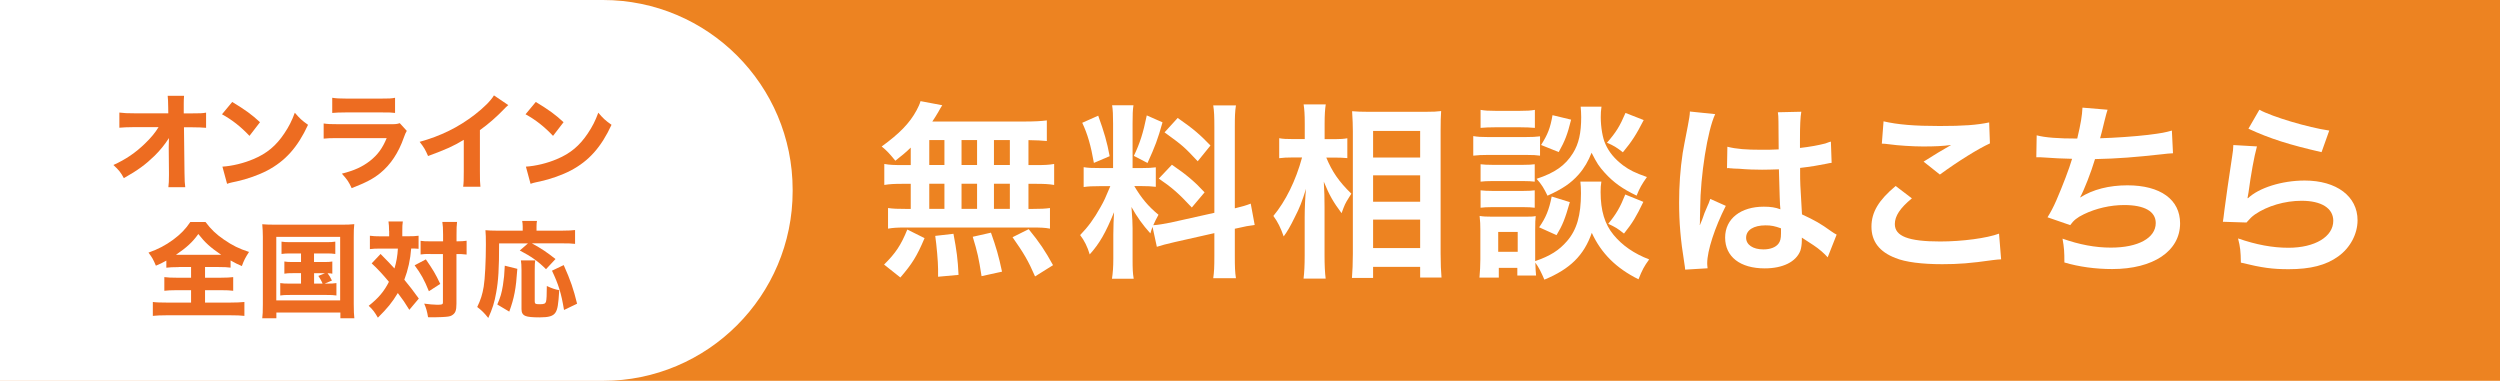
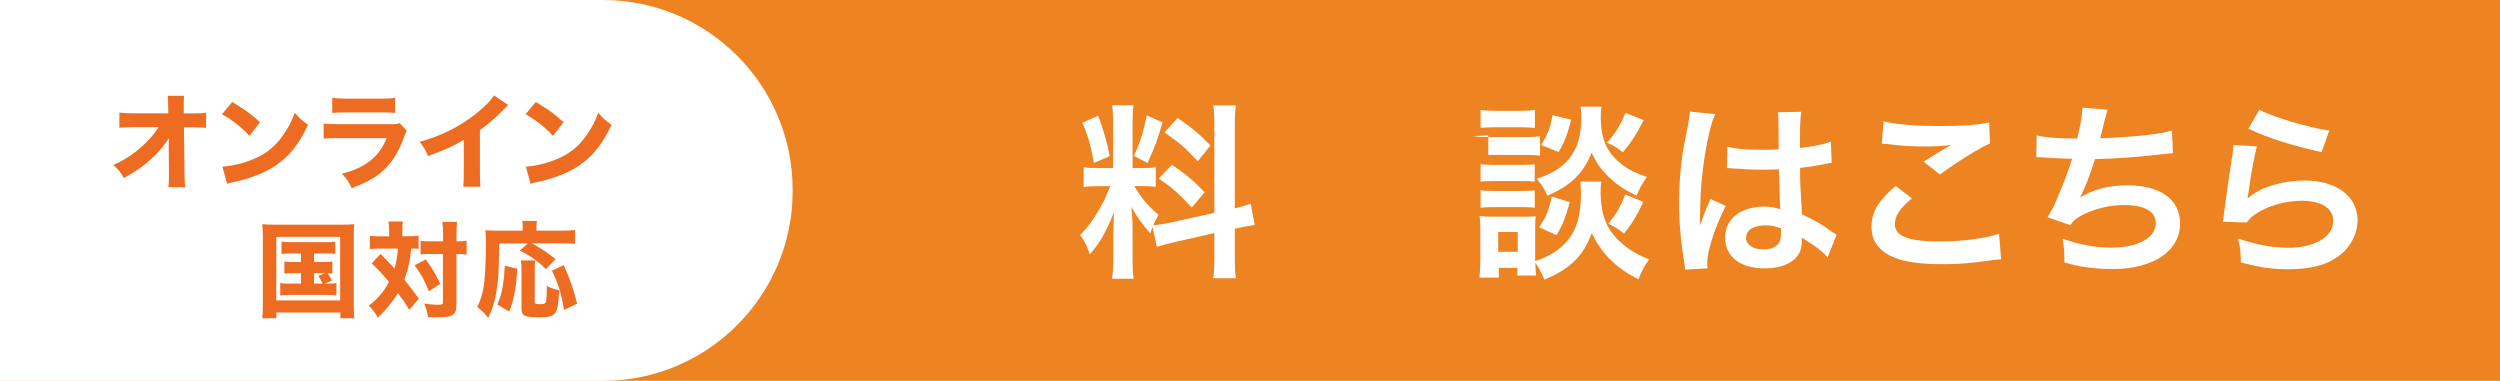
<svg xmlns="http://www.w3.org/2000/svg" id="_レイヤー_2" data-name="レイヤー 2" viewBox="0 0 334.7 50.98">
  <defs>
    <style>
      .cls-1 {
        fill: #ed6c21;
      }

      .cls-2 {
        fill: #ed8321;
      }

      .cls-3 {
        fill: #fff;
      }
    </style>
  </defs>
  <g id="_レイヤー_1-2" data-name="レイヤー 1">
    <g>
      <rect class="cls-2" x="0" y="0" width="334.7" height="50.98" />
      <path class="cls-3" d="M0,0h80.72C94.74,0,106.12,11.38,106.12,25.41v.17c0,14.02-11.38,25.41-25.41,25.41H0V0H0Z" />
      <g>
        <path class="cls-1" d="M22.59,19.67c0-.13,0-.53.03-1.19-.57.89-1.16,1.62-1.93,2.38-1.2,1.17-2.22,1.92-4.11,2.99-.42-.78-.66-1.08-1.4-1.76,1.66-.75,2.98-1.65,4.25-2.89.78-.75,1.34-1.43,1.8-2.18h-3.28c-1.05.01-1.37.03-1.97.08v-2.03c.7.08.99.1,2.01.1h4.54s-.01-.75-.01-.75q-.01-1.1-.07-1.59h2.19c-.03.41-.04.67-.04,1.05v1.3h1.02c1.24,0,1.44-.01,1.97-.1v2.03c-.49-.04-1.13-.07-1.93-.07h-1.03l.07,6.08c.01,1.05.04,1.5.1,1.94h-2.26c.06-.41.08-.87.08-1.62v-.31l-.03-3.26v-.2Z" />
        <path class="cls-1" d="M31.09,13.65c1.8,1.09,2.6,1.68,3.72,2.71l-1.41,1.83c-1.16-1.23-2.33-2.15-3.68-2.89l1.37-1.65ZM29.78,22.31c1.29-.08,2.88-.46,4.17-1.02,1.78-.74,3.02-1.79,4.11-3.42.63-.94,1.01-1.69,1.41-2.78.66.77.91,1.01,1.77,1.62-1.38,2.99-3.03,4.84-5.46,6.12-1.12.59-2.73,1.16-4.07,1.45q-.35.07-.61.13c-.32.07-.41.1-.7.2l-.62-2.29Z" />
        <path class="cls-1" d="M43.31,16.53c.6.08.87.1,2.11.1h6.74c.81,0,.95-.01,1.36-.14l.94,1.03c-.15.25-.21.39-.39.88-.71,2.05-1.79,3.66-3.17,4.78-.95.77-1.9,1.26-3.82,2.01-.38-.83-.57-1.12-1.31-1.94,1.69-.43,2.75-.92,3.79-1.73,1.02-.81,1.65-1.68,2.21-3.03h-6.36c-1.15,0-1.57.01-2.08.07v-2.03ZM44.48,13.09c.5.08.96.11,1.93.11h4.58c1.13,0,1.4-.01,1.9-.11v2.03c-.48-.06-.69-.07-1.87-.07h-4.65c-.89,0-1.45.03-1.89.07v-2.03Z" />
        <path class="cls-1" d="M68.05,14.07c-.29.25-.32.28-.53.5-1.06,1.1-2.12,2.03-3.27,2.85v5.51c0,1.12.01,1.59.07,2.07h-2.31c.07-.53.08-.88.08-2.03v-4.25c-1.45.87-2.25,1.23-4.78,2.17-.38-.87-.54-1.15-1.13-1.9,2.82-.78,5.16-1.93,7.37-3.63,1.23-.95,2.17-1.89,2.58-2.59l1.92,1.3Z" />
        <path class="cls-1" d="M71.73,13.65c1.8,1.09,2.6,1.68,3.72,2.71l-1.41,1.83c-1.16-1.23-2.33-2.15-3.68-2.89l1.37-1.65ZM70.41,22.31c1.29-.08,2.88-.46,4.17-1.02,1.78-.74,3.02-1.79,4.11-3.42.63-.94,1.01-1.69,1.41-2.78.66.77.91,1.01,1.77,1.62-1.38,2.99-3.03,4.84-5.46,6.12-1.12.59-2.73,1.16-4.07,1.45q-.35.07-.61.13c-.32.07-.41.1-.7.2l-.62-2.29Z" />
-         <path class="cls-1" d="M23.91,35.76c-.73,0-1.26.03-1.64.08v-.95c-.61.34-.8.43-1.4.68-.36-.85-.47-1.05-.99-1.75,1.3-.46,2.28-.98,3.28-1.71,1.01-.74,1.72-1.48,2.32-2.39h2.03c.74.98,1.41,1.63,2.46,2.35,1.16.8,2.04,1.23,3.37,1.66-.49.75-.7,1.16-.96,1.89-.64-.28-.82-.36-1.51-.75v.96c-.43-.06-.89-.08-1.59-.08h-1.83v1.43h2.12c.75,0,1.26-.03,1.65-.08v1.83c-.39-.06-.94-.08-1.66-.08h-2.11v1.66h3.35c.81,0,1.44-.03,1.92-.08v1.86c-.48-.06-1.1-.08-1.89-.08h-8.53c-.78,0-1.37.03-1.84.08v-1.86c.42.06,1.08.08,1.89.08h3.23v-1.66h-1.93c-.71,0-1.27.03-1.65.08v-1.83c.48.06.92.08,1.65.08h1.93v-1.43h-1.66ZM23.77,34.11h5.84c-1.47-1.01-2.14-1.61-3.06-2.78-.77,1.08-1.54,1.79-2.99,2.78h.21Z" />
        <path class="cls-1" d="M35.19,31.68c0-.59-.03-1.08-.08-1.66.47.04.88.06,1.65.06h9.03c.66,0,1.13-.01,1.64-.07-.06.52-.07.96-.07,1.66v9.07c0,.89.03,1.41.08,1.87h-1.87v-.77h-8.57v.77h-1.89c.06-.43.08-.92.08-1.87v-9.06ZM36.99,40.22h8.55v-8.51h-8.55v8.51ZM38.95,33.93c-.62,0-.85.01-1.26.07v-1.65c.36.06.61.07,1.26.07h4.65c.64,0,.94-.01,1.29-.07v1.65c-.38-.06-.66-.07-1.27-.07h-1.58v1.15h1.29c.62,0,.83-.01,1.16-.07v1.63c-.24-.04-.36-.06-.64-.06.27.36.29.39.59.98l-.98.41h.28c.64,0,.91-.01,1.3-.07v1.66c-.39-.06-.71-.07-1.3-.07h-4.92c-.67,0-.94.01-1.3.07v-1.66c.39.06.67.07,1.3.07h1.48v-1.4h-1.06c-.59,0-.83.01-1.17.07v-1.63c.35.06.56.07,1.17.07h1.06v-1.15h-1.34ZM42.04,37.97h1.15c-.18-.43-.38-.75-.57-1.03l.88-.36h-1.45v1.4Z" />
        <path class="cls-1" d="M52.09,30.92c0-.57-.03-.87-.08-1.27h1.92c-.06.35-.07.73-.07,1.27v.71h.81c.62,0,.92-.01,1.37-.07v1.75c-.29-.03-.52-.04-.99-.04-.11,1.47-.42,2.87-.92,4.18.71.87,1.15,1.41,1.94,2.52l-1.27,1.51c-.63-1.02-.81-1.29-1.54-2.25-.78,1.29-1.4,2.04-2.67,3.3-.41-.71-.67-1.08-1.23-1.59,1.3-1.02,2.07-1.94,2.71-3.21-.8-.96-1.55-1.78-2.31-2.47l1.19-1.26q1.29,1.3,1.86,1.94c.25-.8.41-1.71.46-2.66h-2.42c-.52,0-.89.01-1.33.07v-1.79c.43.06.87.08,1.43.08h1.15v-.71ZM57.01,34.72c.94,1.36,1.29,1.93,1.93,3.29l-1.52.98c-.61-1.52-1.08-2.36-1.91-3.47l1.51-.8ZM57.62,34c-.63,0-.92.01-1.31.07v-1.83c.36.06.71.07,1.33.07h1.68v-.88c0-.85-.03-1.29-.1-1.72h1.97c-.06.45-.07.94-.07,1.72v.88h.08c.57,0,.92-.03,1.27-.08v1.85q-.12,0-.32-.03c-.15-.03-.56-.04-.94-.04h-.1v6.65c0,.94-.15,1.29-.63,1.57-.24.14-.54.18-1.33.22-.49.01-.78.03-1.03.03-.24,0-.42,0-.81-.01-.13-.78-.25-1.22-.52-1.82.56.08,1.34.15,1.73.15.67,0,.78-.04.78-.32v-6.47h-1.69Z" />
        <path class="cls-1" d="M66.82,32.57c0,3.45-.1,5.02-.39,6.6-.22,1.3-.52,2.22-1.06,3.4-.53-.67-.88-1.01-1.48-1.47.46-.94.7-1.69.87-2.74.17-1.01.29-3.47.29-5.58,0-.91-.01-1.47-.06-1.96.49.04.85.06,1.5.06h3.49v-.56c0-.29-.03-.5-.07-.74h1.98c-.04.21-.06.41-.06.77v.53h3.45c.77,0,1.27-.03,1.71-.08v1.85c-.5-.06-.96-.07-1.71-.07h-4.07c1.36.75,1.96,1.16,3.16,2.1l-1.27,1.36c-1.03-1.03-1.97-1.71-3.51-2.5l1.09-.95h-3.87ZM66.58,40.76c.43-1.01.57-1.47.75-2.56.14-.91.2-1.45.25-2.63l1.68.42c-.18,2.7-.42,3.91-1.08,5.73l-1.61-.96ZM71.66,34.86c-.06.32-.07.74-.07,1.34v4.15c0,.32.1.38.67.38s.75-.07.84-.34c.07-.24.11-.96.11-2.1.67.31,1.1.46,1.66.56-.11,1.9-.22,2.6-.52,3.02-.31.45-.87.62-2.11.62-.95,0-1.57-.06-1.86-.18-.39-.15-.56-.43-.56-.92v-5.2c0-.63-.03-.99-.08-1.33h1.92ZM75.51,41.5c-.36-2.22-.73-3.4-1.61-5.26l1.57-.75c.92,2.05,1.31,3.21,1.79,5.17l-1.75.84Z" />
      </g>
      <g>
-         <path class="cls-3" d="M121.93,19.76c-.7.68-1.08.98-2.06,1.76-.78-.95-1.1-1.31-1.83-1.91,2.36-1.71,3.74-3.11,4.67-4.84.23-.43.43-.85.53-1.23l2.91.55q-.2.3-.53.9c-.25.43-.45.75-.8,1.28h12.17c1.53,0,2.38-.05,3.16-.15v2.76c-.83-.07-1.18-.1-2.46-.12v3.34h.98c1.18,0,1.73-.02,2.46-.15v2.81c-.73-.12-1.31-.15-2.46-.15h-.98v3.36h.5c1.18,0,1.73-.03,2.38-.12v2.76c-.65-.13-1.25-.15-2.33-.15h-17.12c-.98,0-1.53.03-2.23.15v-2.76c.68.1,1.33.12,2.46.12h.58v-3.36h-1.08c-1.13,0-1.71.03-2.46.15v-2.81c.73.13,1.28.15,2.46.15h1.08v-2.33ZM118.36,35.42c1.53-1.51,2.26-2.59,3.11-4.69l2.31,1.15c-1.03,2.44-1.68,3.46-3.24,5.27l-2.18-1.73ZM124.41,22.09h2.03v-3.34h-2.03v3.34ZM124.41,27.96h2.03v-3.36h-2.03v3.36ZM125.59,37.05v-1.03c0-.95-.2-3.21-.38-4.44l2.44-.28c.43,2.28.58,3.39.68,5.5l-2.74.25ZM130.81,22.09v-3.34h-2.08v3.34h2.08ZM130.81,27.96v-3.36h-2.08v3.36h2.08ZM131.41,36.97c-.38-2.43-.53-3.14-1.18-5.27l2.44-.55c.7,1.98,1.03,3.09,1.48,5.22l-2.74.6ZM135.2,22.09v-3.34h-2.13v3.34h2.13ZM135.2,27.96v-3.36h-2.13v3.36h2.13ZM138.57,37c-.9-2.08-1.53-3.14-3.01-5.24l2.16-1.08c1.46,1.78,2.21,2.91,3.26,4.82l-2.41,1.51Z" />
        <path class="cls-3" d="M154.29,30.4c-.13.33-.15.45-.28.85-1.05-1.18-1.76-2.16-2.53-3.54.12,1.71.15,2.06.15,2.86v4.14c0,1.21.02,1.86.15,2.61h-2.91c.12-.8.18-1.56.18-2.66v-3.24c0-1,.05-2.18.1-3.01-1.13,2.76-1.93,4.17-3.26,5.65-.28-.98-.73-1.88-1.28-2.59,1.05-1.08,1.86-2.18,2.71-3.71.53-.93.63-1.18,1.33-2.84h-1.31c-1.1,0-1.66.03-2.26.12v-2.66c.58.1,1.1.12,2.26.12h1.68v-5.95c0-1.13-.03-1.86-.13-2.46h2.86c-.1.65-.12,1.23-.12,2.44v5.97h1.18c.95,0,1.38-.03,1.93-.1v2.61c-.6-.07-1.1-.1-1.98-.1h-.9c.93,1.58,1.86,2.71,3.24,3.84-.35.63-.45.85-.7,1.4.58-.03,1.46-.18,2.31-.35l5.87-1.31v-11.47c0-1.46-.03-2.13-.15-2.91h3.04c-.13.83-.15,1.51-.15,2.89v10.89c1.03-.25,1.48-.38,2.13-.63l.53,2.86c-.68.08-1.38.2-2.41.45l-.25.05v3.66c0,1.4.02,2.16.15,2.96h-3.04c.12-.85.15-1.46.15-2.99v-3.04l-5.32,1.2c-1.1.25-1.83.45-2.38.63l-.58-2.68ZM147.03,15.49c.8,2.23,1.18,3.51,1.53,5.42l-2.11.9c-.4-2.31-.85-3.87-1.56-5.37l2.13-.95ZM155.64,16.37c-.65,2.31-.98,3.19-2.01,5.45l-1.83-.95c.8-1.68,1.23-2.99,1.73-5.42l2.11.93ZM156.9,22.06c1.98,1.35,3.06,2.28,4.37,3.69l-1.71,2.03c-1.76-1.88-2.61-2.64-4.42-3.87l1.76-1.86ZM157.67,15.79c2.16,1.51,2.96,2.21,4.39,3.69l-1.71,2.11c-1.86-1.98-1.98-2.08-4.44-3.87l1.76-1.93Z" />
-         <path class="cls-3" d="M177.56,21.09c.78,1.88,1.68,3.21,3.36,4.84-.12.2-.23.38-.3.48-.53.83-.6,1-1.01,2.13-1.1-1.48-1.63-2.38-2.38-4.22.08,1.46.1,2.06.1,3.44v6.45c0,1.25.05,2.33.15,3.09h-2.96c.1-.8.15-1.81.15-3.09v-5.17c0-1.1.08-2.89.18-3.76-.55,1.76-.85,2.53-1.51,3.81-.58,1.2-1.03,1.96-1.48,2.56-.43-1.21-.78-1.91-1.38-2.74,1.63-1.96,3.01-4.74,3.84-7.83h-1.23c-.8,0-1.31.03-1.83.1v-2.68c.45.1,1,.12,1.86.12h1.56v-2.03c0-1.33-.05-1.91-.15-2.61h2.96c-.1.65-.15,1.43-.15,2.59v2.06h1.43c.65,0,1.15-.03,1.61-.12v2.66c-.58-.05-1-.07-1.58-.07h-1.23ZM181,37.2c.07-.93.12-1.98.12-3.21v-16.44c0-.85-.03-1.46-.1-2.66.68.05,1.15.08,2.23.08h7.53c1.08,0,1.63-.03,2.16-.1-.05.73-.07,1.41-.07,2.56v16.54c0,1.33.05,2.41.12,3.19h-2.86v-1.43h-6.3v1.48h-2.84ZM183.83,21.09h6.3v-3.56h-6.3v3.56ZM183.83,27.01h6.3v-3.54h-6.3v3.54ZM183.83,33.21h6.3v-3.81h-6.3v3.81Z" />
-         <path class="cls-3" d="M197.24,18.22c.6.1,1.08.13,2.01.13h4.92c1.03,0,1.41-.03,2.01-.1v2.59c-.53-.07-.88-.1-1.91-.1h-5.02c-.88,0-1.4.03-2.01.1v-2.61ZM214.39,24.32c-.08.45-.1.88-.1,1.4,0,2.48.55,4.29,1.73,5.72,1.18,1.43,2.74,2.51,4.77,3.29-.68.93-.93,1.41-1.43,2.66-2.99-1.48-5-3.49-6.25-6.22-1.05,3.01-2.89,4.84-6.35,6.27-.38-.9-.75-1.66-1.21-2.28.03.9.05,1.18.1,1.73h-2.51v-1.03h-2.48v1.31h-2.59c.07-.78.12-1.66.12-2.46v-3.84c0-.75-.02-1.28-.1-1.96.5.08.9.1,1.68.1h4.32c.83,0,1.08,0,1.51-.08-.05.45-.07.88-.07,1.81v4.22c1.98-.68,3.19-1.43,4.27-2.69,1.31-1.51,1.86-3.46,1.86-6.4,0-.7-.03-1.08-.08-1.56h2.81ZM198.22,14.71c.58.1,1.03.13,2.03.13h3.21c1,0,1.43-.03,2.03-.13v2.41c-.68-.05-1.13-.08-2.03-.08h-3.21c-.9,0-1.43.03-2.03.08v-2.41ZM198.22,21.99c.48.05.8.08,1.58.08h4.11c.8,0,1.13-.03,1.56-.08v2.33c-.45-.05-.83-.08-1.56-.08h-4.11c-.78,0-1.1.03-1.58.08v-2.33ZM198.22,25.48c.48.05.8.08,1.58.08h4.11c.8,0,1.13-.03,1.56-.08v2.33c-.43-.05-.83-.08-1.58-.08h-4.09c-.75,0-1.13.03-1.58.08v-2.33ZM200.58,33.71h2.61v-2.66h-2.61v2.66ZM214.41,14.26c-.08.5-.1.95-.1,1.43,0,1.33.25,2.81.63,3.61.48,1.08,1.23,1.98,2.36,2.84.88.65,1.61,1,3.19,1.56-.7,1-.95,1.43-1.38,2.49-1.88-.9-3.09-1.76-4.27-3.06-.8-.9-1-1.2-1.76-2.68-.43,1.1-.98,2.06-1.73,2.91-1.05,1.18-2.13,1.91-4.17,2.84-.48-1-.8-1.53-1.46-2.26,2.43-.8,3.84-1.78,4.87-3.44.78-1.25,1.1-2.71,1.1-4.82,0-.58-.03-.85-.07-1.4h2.79ZM210.17,27.06c-.65,2.28-.98,3.09-1.78,4.42l-2.33-1.05c.88-1.26,1.33-2.33,1.68-4.12l2.43.75ZM210.34,16.02c-.48,1.96-.83,2.86-1.66,4.34l-2.36-.95c.9-1.43,1.23-2.26,1.53-3.99l2.49.6ZM220.06,16.07c-1,1.96-1.58,2.86-2.79,4.32-.83-.65-1.23-.9-2.13-1.28,1.23-1.41,1.73-2.23,2.48-3.99l2.43.95ZM220.01,27.03c-.95,1.98-1.43,2.79-2.59,4.24-.93-.73-1.05-.8-2.11-1.31,1.08-1.31,1.61-2.23,2.28-3.92l2.41.98Z" />
+         <path class="cls-3" d="M197.24,18.22c.6.1,1.08.13,2.01.13h4.92c1.03,0,1.41-.03,2.01-.1v2.59c-.53-.07-.88-.1-1.91-.1h-5.02v-2.61ZM214.39,24.32c-.08.45-.1.88-.1,1.4,0,2.48.55,4.29,1.73,5.72,1.18,1.43,2.74,2.51,4.77,3.29-.68.93-.93,1.41-1.43,2.66-2.99-1.48-5-3.49-6.25-6.22-1.05,3.01-2.89,4.84-6.35,6.27-.38-.9-.75-1.66-1.21-2.28.03.9.05,1.18.1,1.73h-2.51v-1.03h-2.48v1.31h-2.59c.07-.78.12-1.66.12-2.46v-3.84c0-.75-.02-1.28-.1-1.96.5.08.9.1,1.68.1h4.32c.83,0,1.08,0,1.51-.08-.05.45-.07.88-.07,1.81v4.22c1.98-.68,3.19-1.43,4.27-2.69,1.31-1.51,1.86-3.46,1.86-6.4,0-.7-.03-1.08-.08-1.56h2.81ZM198.22,14.71c.58.1,1.03.13,2.03.13h3.21c1,0,1.43-.03,2.03-.13v2.41c-.68-.05-1.13-.08-2.03-.08h-3.21c-.9,0-1.43.03-2.03.08v-2.41ZM198.22,21.99c.48.05.8.08,1.58.08h4.11c.8,0,1.13-.03,1.56-.08v2.33c-.45-.05-.83-.08-1.56-.08h-4.11c-.78,0-1.1.03-1.58.08v-2.33ZM198.22,25.48c.48.05.8.08,1.58.08h4.11c.8,0,1.13-.03,1.56-.08v2.33c-.43-.05-.83-.08-1.58-.08h-4.09c-.75,0-1.13.03-1.58.08v-2.33ZM200.58,33.71h2.61v-2.66h-2.61v2.66ZM214.41,14.26c-.08.5-.1.95-.1,1.43,0,1.33.25,2.81.63,3.61.48,1.08,1.23,1.98,2.36,2.84.88.65,1.61,1,3.19,1.56-.7,1-.95,1.43-1.38,2.49-1.88-.9-3.09-1.76-4.27-3.06-.8-.9-1-1.2-1.76-2.68-.43,1.1-.98,2.06-1.73,2.91-1.05,1.18-2.13,1.91-4.17,2.84-.48-1-.8-1.53-1.46-2.26,2.43-.8,3.84-1.78,4.87-3.44.78-1.25,1.1-2.71,1.1-4.82,0-.58-.03-.85-.07-1.4h2.79ZM210.17,27.06c-.65,2.28-.98,3.09-1.78,4.42l-2.33-1.05c.88-1.26,1.33-2.33,1.68-4.12l2.43.75ZM210.34,16.02c-.48,1.96-.83,2.86-1.66,4.34l-2.36-.95c.9-1.43,1.23-2.26,1.53-3.99l2.49.6ZM220.06,16.07c-1,1.96-1.58,2.86-2.79,4.32-.83-.65-1.23-.9-2.13-1.28,1.23-1.41,1.73-2.23,2.48-3.99l2.43.95ZM220.01,27.03c-.95,1.98-1.43,2.79-2.59,4.24-.93-.73-1.05-.8-2.11-1.31,1.08-1.31,1.61-2.23,2.28-3.92l2.41.98Z" />
        <path class="cls-3" d="M225.61,36.09c-.03-.25-.03-.4-.13-.98-.48-2.94-.68-5.35-.68-7.98,0-2.26.15-4.47.48-6.65q.12-.75.68-3.59c.18-.88.28-1.61.28-1.86v-.1l3.39.35c-1.03,2.18-1.98,8.23-2.01,12.6q-.03.9-.03,1.31v.4c0,.2,0,.25-.03.53h.03q.13-.28.3-.73c.05-.18.18-.45.3-.85q.23-.53.48-1.13c.05-.08.08-.15.3-.78l2.08.93c-1.48,2.91-2.49,6.02-2.49,7.68,0,.18,0,.2.05.68l-3.01.18ZM231.28,19.65c1.18.3,2.48.4,4.54.4.88,0,1.43,0,2.31-.05,0-1.48-.03-2.74-.03-3.76,0-.55-.03-.93-.08-1.21l3.14-.07c-.13.7-.18,1.91-.18,3.69v1.16c1.31-.15,2.41-.35,3.39-.6q.15-.05.55-.2l.2-.05.1,2.84c-.25.03-.28.03-.73.13-.85.18-2.16.4-3.49.55v.55c0,1.4,0,1.46.25,5.67,1.81.85,2.43,1.2,3.94,2.28.33.23.45.3.7.43l-1.2,3.04c-.43-.5-1.18-1.15-1.88-1.61-.85-.55-1.43-.93-1.58-1.03v.35c0,.55-.08,1.05-.2,1.41-.58,1.48-2.33,2.36-4.77,2.36-3.29,0-5.3-1.56-5.3-4.12s2.13-4.14,5.17-4.14c.93,0,1.56.1,2.23.35-.08-.63-.1-1.86-.2-5.35-1,.03-1.61.05-2.26.05-.93,0-1.93-.03-3.11-.13-.35,0-.63-.03-.75-.03-.23-.03-.38-.03-.43-.03-.13-.03-.2-.03-.25-.03-.03,0-.08,0-.15.03l.05-2.89ZM236.38,30.17c-1.61,0-2.61.63-2.61,1.66,0,.93.9,1.56,2.31,1.56.93,0,1.66-.28,2.03-.78.23-.3.33-.68.33-1.36v-.68c-.83-.3-1.31-.4-2.06-.4Z" />
        <path class="cls-3" d="M255.96,26.56c-1.58,1.3-2.28,2.36-2.28,3.44,0,1.63,1.83,2.33,6.07,2.33,2.99,0,6.27-.45,7.88-1.05l.28,3.44c-.43.03-.58.03-1.1.1-3.01.43-4.62.55-6.78.55-2.74,0-4.94-.28-6.27-.83-2.16-.83-3.21-2.23-3.21-4.19s.98-3.56,3.24-5.45l2.18,1.66ZM252.15,16.24c1.93.45,4.17.63,7.53.63,3.19,0,4.97-.13,6.63-.48l.1,2.81c-1.51.68-4.22,2.36-6.7,4.17l-2.18-1.73c1.31-.83,2.53-1.58,3.69-2.23-1.1.15-2.18.2-3.76.2-1.28,0-3.36-.12-4.59-.3-.5-.05-.58-.08-.93-.08l.23-2.99Z" />
        <path class="cls-3" d="M272.68,18.12c1.15.3,2.84.43,5.42.43.48-2.01.65-3.06.7-4.14l3.36.28q-.15.45-.4,1.46-.45,1.88-.6,2.36c1.91-.05,4.74-.25,6.4-.45,1.86-.23,2.33-.33,3.21-.58l.15,3.04c-.58.03-.8.05-1.46.13-3.64.4-5.85.58-8.98.65-.53,1.78-1.48,4.19-1.98,5.09v.05c1.68-1.08,3.87-1.63,6.32-1.63,4.42,0,7.05,1.91,7.05,5.09,0,3.72-3.59,6.12-9.09,6.12-2.23,0-4.44-.3-6.4-.88,0-1.43-.03-1.93-.25-3.19,2.26.8,4.37,1.2,6.48,1.2,3.64,0,6-1.28,6-3.29,0-1.56-1.51-2.41-4.22-2.41-1.86,0-3.79.45-5.4,1.23-.93.45-1.38.83-1.83,1.46l-3.04-1.05c.38-.6.8-1.38,1.18-2.26.83-1.91,1.76-4.34,2.11-5.57-1.33-.03-2.46-.08-3.79-.18-.35-.03-.6-.03-.8-.03h-.2l.05-2.94Z" />
        <path class="cls-3" d="M302.16,19.6c-.38,1.38-.8,3.72-1.13,6.17q-.05.35-.13.73l.05.05c1.46-1.41,4.57-2.38,7.6-2.38,4.27,0,7.08,2.11,7.08,5.32,0,1.83-.98,3.69-2.59,4.84-1.63,1.18-3.71,1.71-6.63,1.71-2.16,0-3.54-.18-6.4-.88-.03-1.56-.08-2.06-.38-3.24,2.46.85,4.62,1.25,6.75,1.25,3.54,0,6-1.48,6-3.61,0-1.68-1.58-2.68-4.24-2.68-2.23,0-4.57.68-6.25,1.83-.45.33-.6.48-1.13,1.08l-3.16-.1c.08-.45.08-.55.2-1.51.2-1.56.6-4.34,1.05-7.3.1-.6.13-.9.15-1.46l3.14.18ZM302.48,14.69c1.73.95,6.53,2.38,9.36,2.79l-1.03,2.89c-4.29-.98-6.93-1.81-9.79-3.14l1.46-2.53Z" />
      </g>
    </g>
  </g>
</svg>